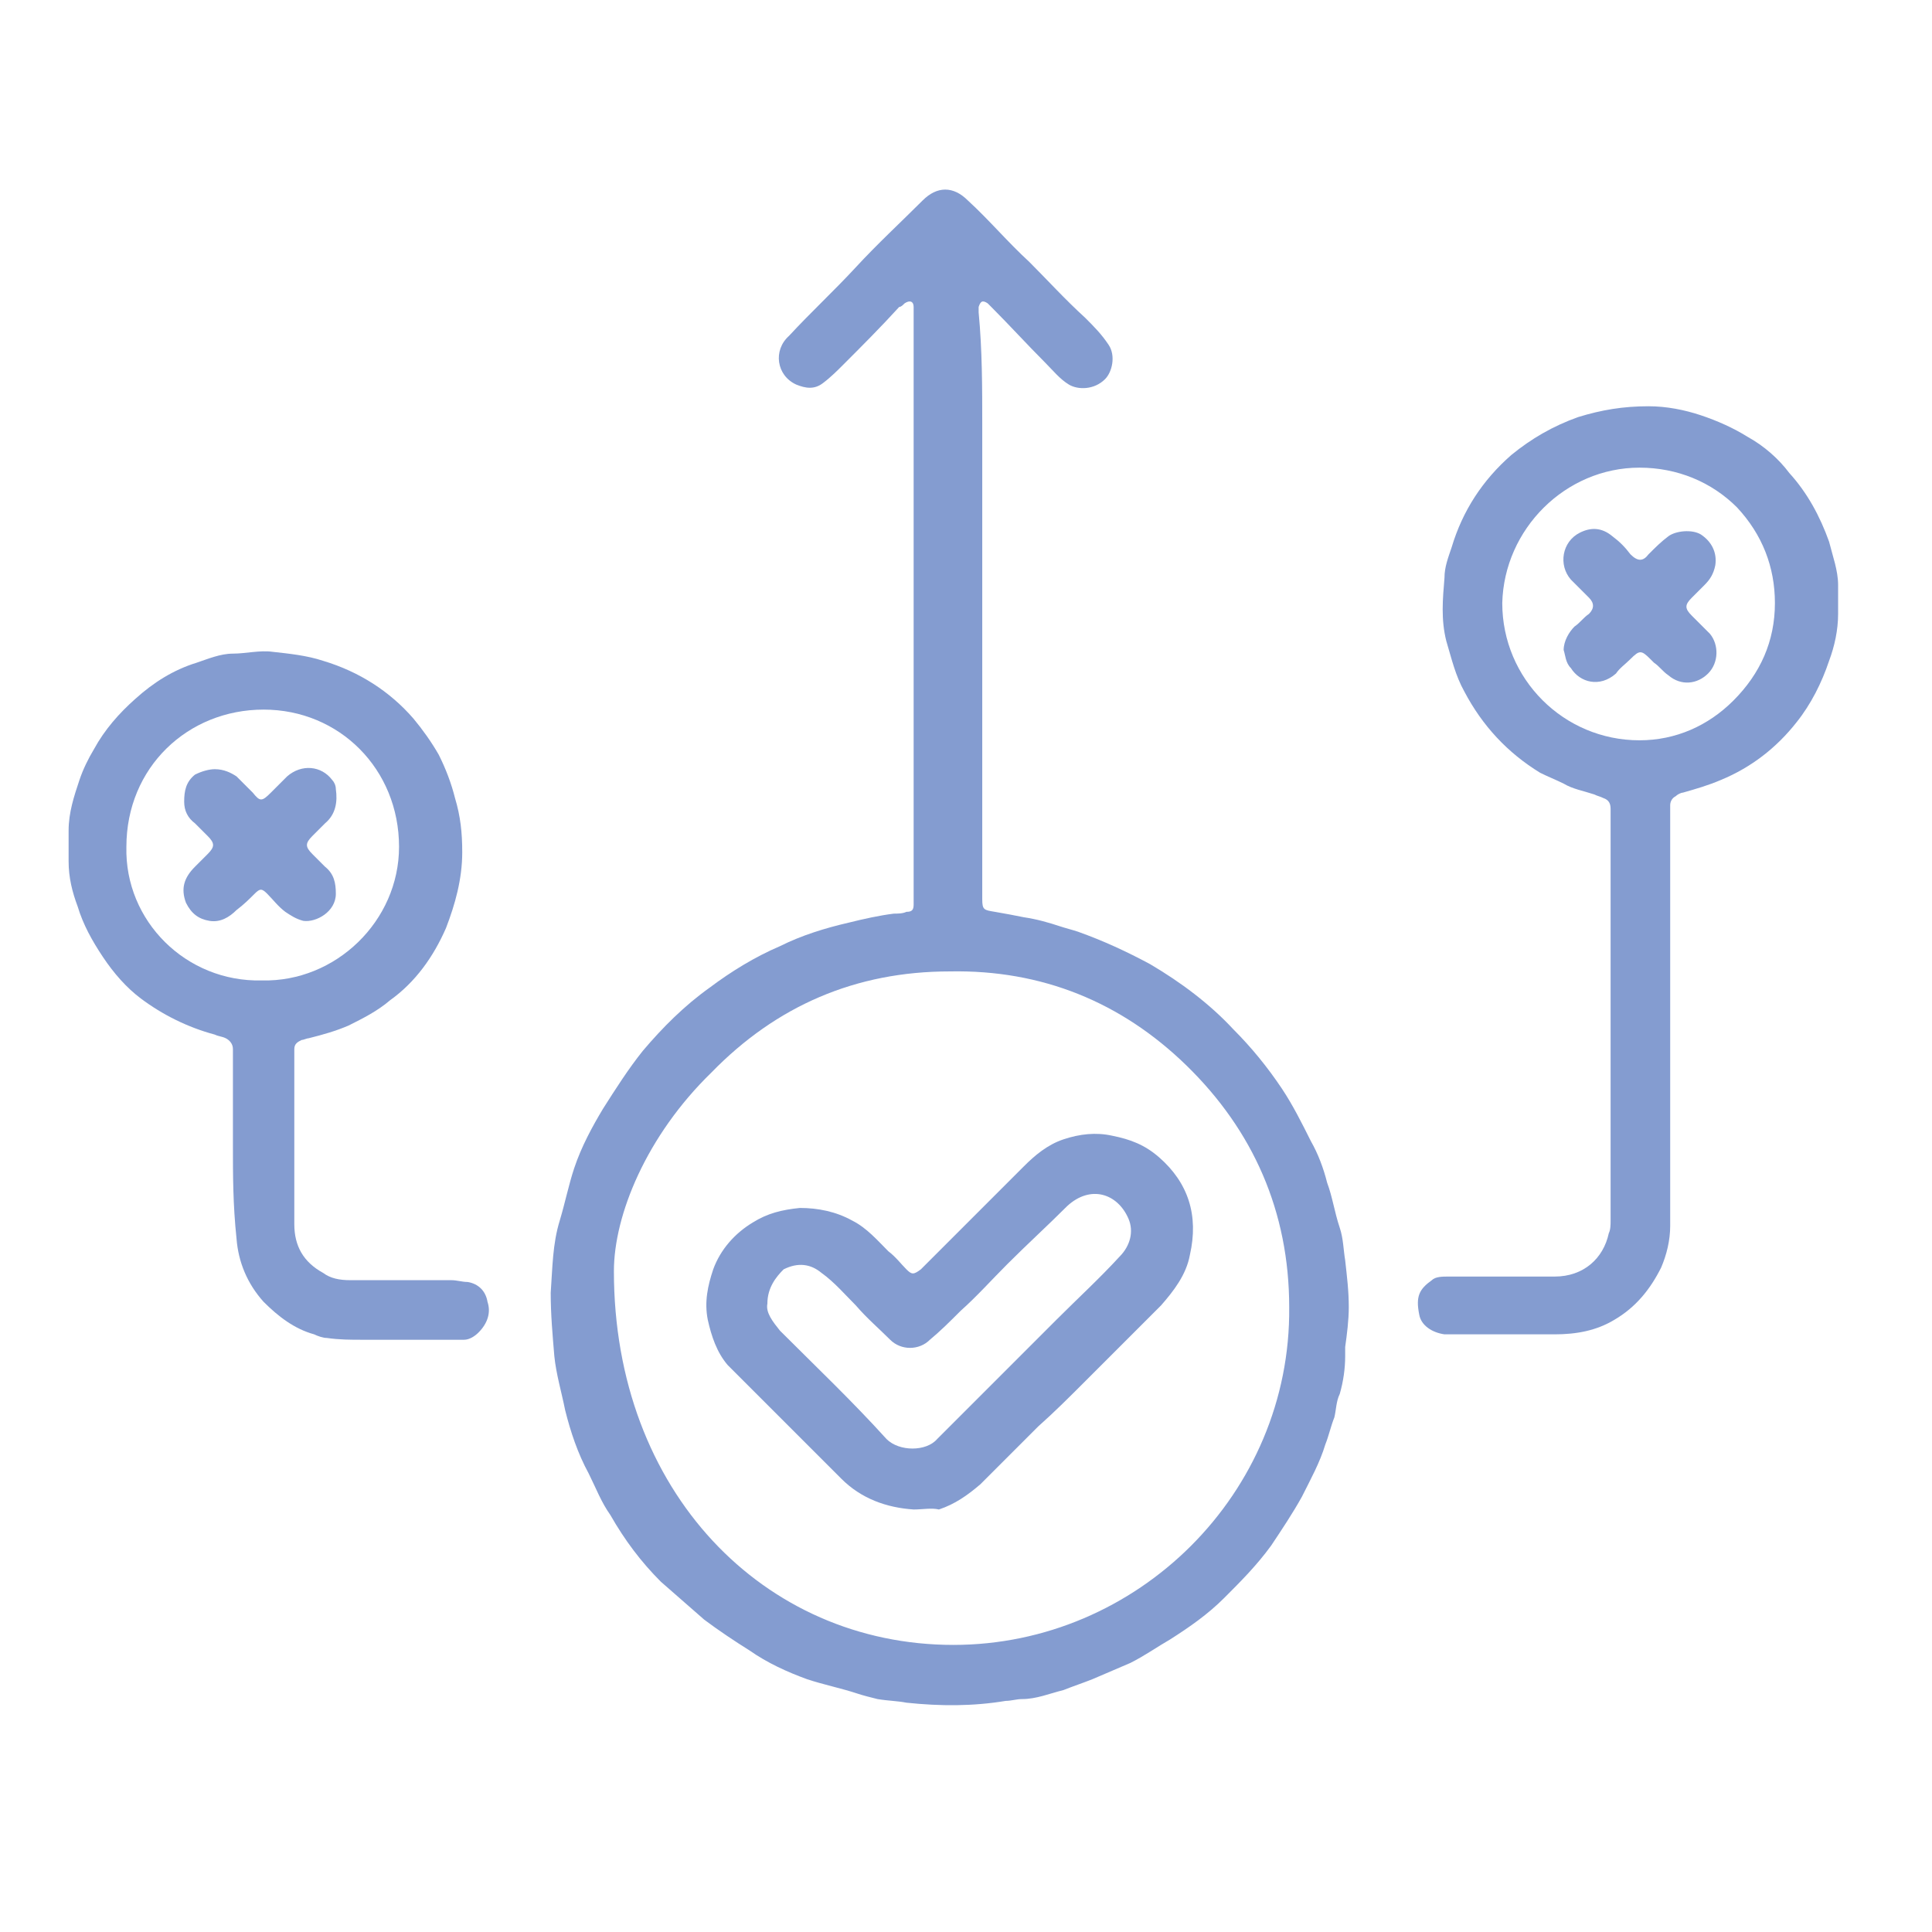
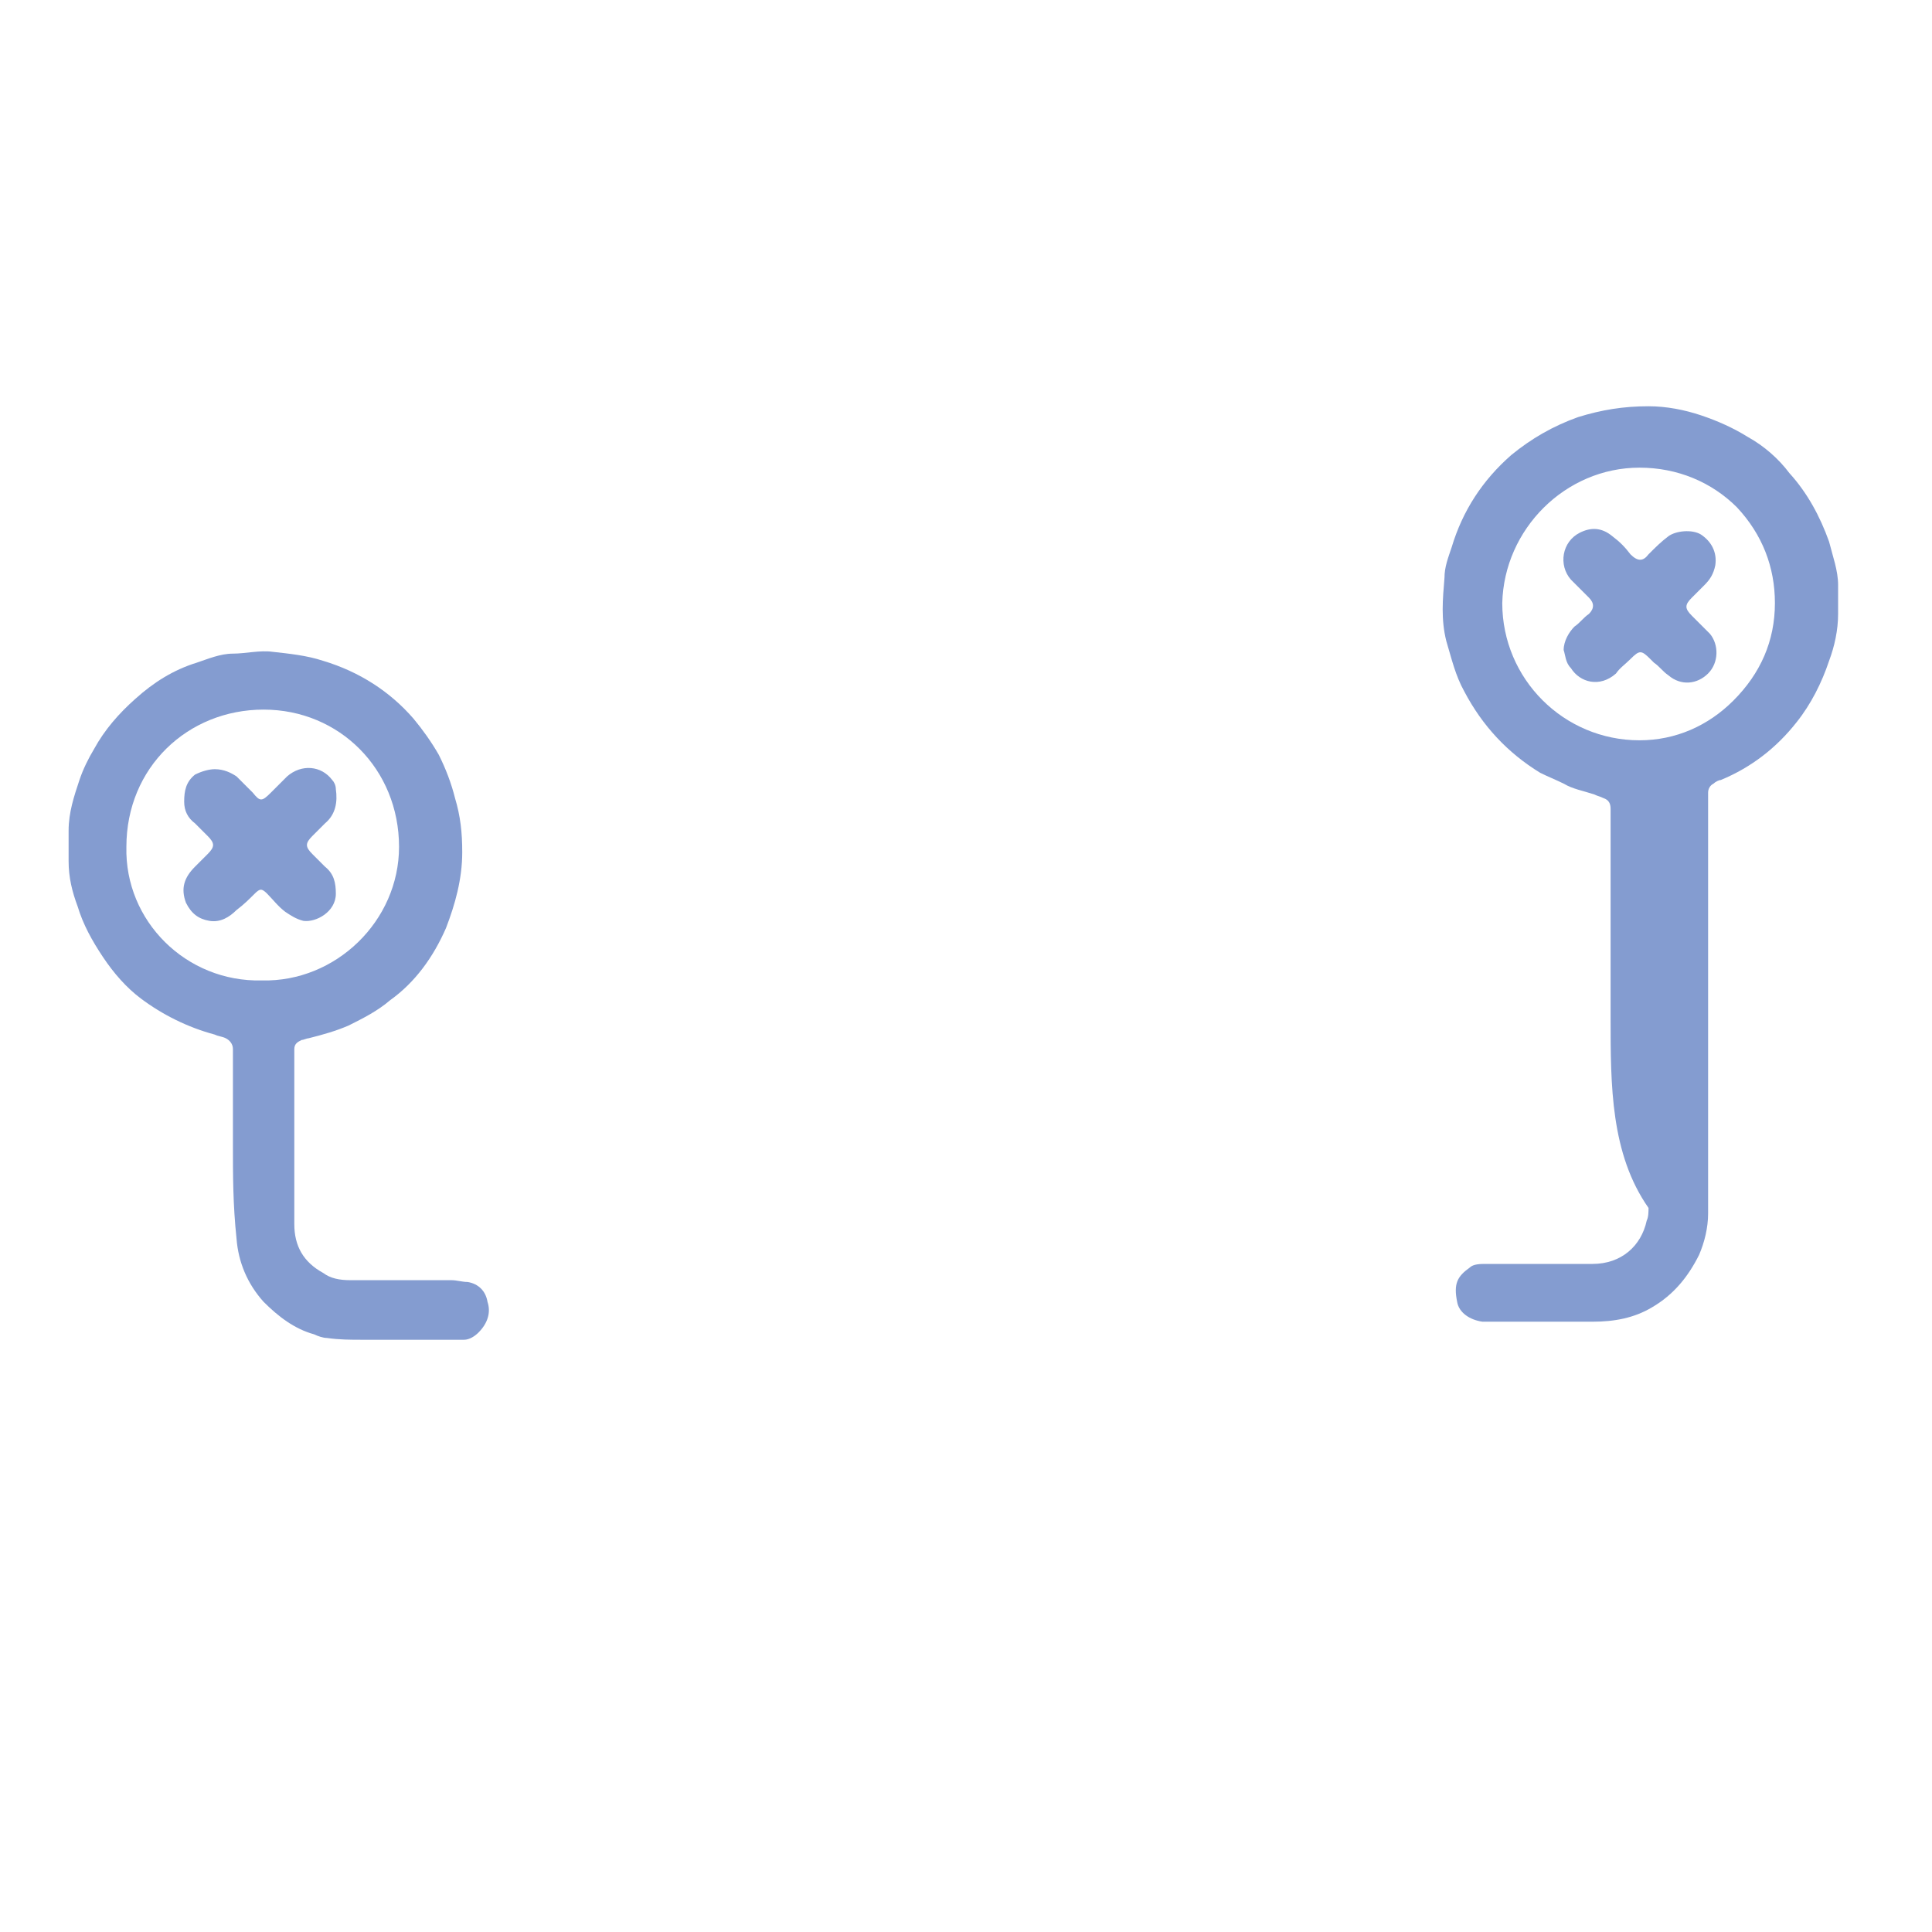
<svg xmlns="http://www.w3.org/2000/svg" version="1.1" id="Layer_1" x="0px" y="0px" viewBox="0 0 107 107" style="enable-background:new 0 0 107 107;" xml:space="preserve">
  <style type="text/css">
	.st0{fill:#849CD0;}
</style>
  <g>
-     <path class="st0" d="M54.4,23.5c0,1.8,0,3.6,0,5.4c0,1.3,0,2.5,0,3.8c0,1.6,0,3.1,0,4.7c0,4.1,0,8.2,0,12.3c0,0,0,0.1,0,0.1   c0,0.6,0.1,0.6,0.7,0.7c0.6,0.1,1.1,0.2,1.6,0.3c0.7,0.1,1.4,0.3,2,0.5c0.3,0.1,0.7,0.2,1,0.3c1.4,0.5,2.7,1.1,4,1.8   c1.7,1,3.3,2.2,4.6,3.6c1,1,1.9,2.1,2.7,3.3c0.6,0.9,1.1,1.9,1.6,2.9c0.4,0.7,0.7,1.5,0.9,2.3c0.3,0.8,0.4,1.6,0.7,2.5   c0.2,0.6,0.2,1.2,0.3,1.8c0.1,0.9,0.2,1.7,0.2,2.6c0,0.7-0.1,1.5-0.2,2.2c0,0.2,0,0.4,0,0.5c0,0.7-0.1,1.4-0.3,2.1   c-0.2,0.4-0.2,0.9-0.3,1.3c-0.2,0.5-0.3,1-0.5,1.5c-0.3,1-0.8,1.9-1.3,2.9c-0.5,0.9-1.1,1.8-1.7,2.7c-0.8,1.1-1.7,2-2.6,2.9   c-0.9,0.9-1.9,1.6-3,2.3c-0.7,0.4-1.4,0.9-2.2,1.3c-0.7,0.3-1.4,0.6-2.1,0.9c-0.5,0.2-1.1,0.4-1.6,0.6c-0.8,0.2-1.5,0.5-2.3,0.5   c-0.3,0-0.6,0.1-0.9,0.1c-1.8,0.3-3.6,0.3-5.5,0.1c-0.5-0.1-1-0.1-1.6-0.2c-0.4-0.1-0.8-0.2-1.1-0.3c-0.9-0.3-1.9-0.5-2.8-0.8   c-1.1-0.4-2.2-0.9-3.2-1.6c-0.8-0.5-1.7-1.1-2.5-1.7c-0.8-0.7-1.6-1.4-2.4-2.1c-1.1-1.1-2-2.3-2.8-3.7c-0.5-0.7-0.8-1.5-1.2-2.3   c-0.6-1.1-1-2.3-1.3-3.5c-0.2-1-0.5-2-0.6-3c-0.1-1.2-0.2-2.3-0.2-3.5c0.1-1.4,0.1-2.7,0.5-4c0.3-1,0.5-2,0.8-2.9   c0.4-1.2,1-2.3,1.6-3.3c0.7-1.1,1.4-2.2,2.2-3.2c1.1-1.3,2.3-2.5,3.7-3.5c1.2-0.9,2.5-1.7,3.9-2.3c1.2-0.6,2.5-1,3.8-1.3   c0.8-0.2,1.7-0.4,2.5-0.5c0.2,0,0.5,0,0.7-0.1c0.3,0,0.4-0.1,0.4-0.4c0-0.2,0-0.3,0-0.5c0-3.9,0-7.9,0-11.8c0-6.8,0-13.5,0-20.3   c0-0.2,0-0.3,0-0.5c0-0.3-0.2-0.4-0.5-0.2c-0.1,0.1-0.2,0.2-0.3,0.2c-1,1.1-2.1,2.2-3.1,3.2c-0.3,0.3-0.7,0.7-1.1,1   c-0.5,0.4-1,0.3-1.5,0.1c-1.1-0.5-1.3-1.9-0.4-2.7c1.2-1.3,2.5-2.5,3.7-3.8c1.2-1.3,2.5-2.5,3.7-3.7c0.8-0.8,1.7-0.8,2.5,0   c1.2,1.1,2.2,2.3,3.4,3.4c1,1,2,2.1,3.1,3.1c0.5,0.5,0.9,0.9,1.3,1.5c0.4,0.6,0.2,1.5-0.2,1.9c-0.6,0.6-1.5,0.6-2,0.3   c-0.5-0.3-0.9-0.8-1.3-1.2c-1-1-2-2.1-3-3.1c-0.1-0.1-0.1-0.1-0.2-0.2c-0.3-0.2-0.4-0.1-0.5,0.2c0,0.1,0,0.2,0,0.3   C54.4,19.4,54.4,21.5,54.4,23.5z M34,70.4c0,12.2,8.3,20.7,18.8,20.7c10.2,0,18.7-8.4,18.6-18.7c0-5.3-2-9.8-5.7-13.4   c-3.6-3.5-8-5.3-13.1-5.2c-5.2,0-9.6,1.9-13.2,5.6C35.8,62.9,34,67.3,34,70.4z" />
-     <path class="st0" d="M89.2,56.4c0-3.7,0-7.3,0-11c0-0.2,0-0.4,0-0.6c0-0.3-0.1-0.5-0.4-0.6c-0.2-0.1-0.3-0.1-0.5-0.2   c-0.6-0.2-1.2-0.3-1.7-0.6c-0.4-0.2-0.9-0.4-1.3-0.6c-1.8-1.1-3.2-2.6-4.2-4.5c-0.5-0.9-0.7-1.8-1-2.8c-0.3-1.2-0.2-2.3-0.1-3.5   c0-0.6,0.2-1.1,0.4-1.7c0.6-2,1.7-3.7,3.3-5.1c1.1-0.9,2.3-1.6,3.7-2.1c1.3-0.4,2.5-0.6,3.9-0.6c1,0,2,0.2,2.9,0.5   c0.9,0.3,1.8,0.7,2.6,1.2c0.9,0.5,1.7,1.2,2.3,2c1,1.1,1.7,2.4,2.2,3.8c0.2,0.8,0.5,1.6,0.5,2.4c0,0.5,0,1.1,0,1.6   c0,0.9-0.2,1.8-0.5,2.6c-0.4,1.2-1,2.4-1.8,3.4c-1.1,1.4-2.5,2.5-4.2,3.2c-0.7,0.3-1.4,0.5-2.1,0.7c-0.1,0-0.3,0.1-0.4,0.2   c-0.2,0.1-0.3,0.3-0.3,0.5c0,0.2,0,0.4,0,0.6c0,7.2,0,14.4,0,21.6c0,0.4,0,0.8,0,1.1c0,0.8-0.2,1.6-0.5,2.3   c-0.6,1.2-1.4,2.2-2.6,2.9c-1,0.6-2.1,0.8-3.3,0.8c-1.8,0-3.5,0-5.3,0c-0.3,0-0.5,0-0.8,0c-0.7-0.1-1.3-0.5-1.4-1.1   c-0.2-1,0-1.4,0.7-1.9c0.2-0.2,0.6-0.2,0.9-0.2c1,0,2,0,2.9,0c1,0,2,0,3,0c1.6,0,2.7-1,3-2.4c0.1-0.2,0.1-0.5,0.1-0.7   C89.2,63.9,89.2,60.1,89.2,56.4C89.2,56.4,89.2,56.4,89.2,56.4z M90.8,25.9c-4.1,0-7.5,3.4-7.6,7.5c0,4.2,3.4,7.6,7.6,7.6   c2,0,3.8-0.8,5.2-2.2c1.5-1.5,2.3-3.3,2.3-5.4c0-2-0.7-3.8-2.1-5.3C94.8,26.7,92.9,25.9,90.8,25.9z" />
+     <path class="st0" d="M89.2,56.4c0-3.7,0-7.3,0-11c0-0.2,0-0.4,0-0.6c0-0.3-0.1-0.5-0.4-0.6c-0.2-0.1-0.3-0.1-0.5-0.2   c-0.6-0.2-1.2-0.3-1.7-0.6c-0.4-0.2-0.9-0.4-1.3-0.6c-1.8-1.1-3.2-2.6-4.2-4.5c-0.5-0.9-0.7-1.8-1-2.8c-0.3-1.2-0.2-2.3-0.1-3.5   c0-0.6,0.2-1.1,0.4-1.7c0.6-2,1.7-3.7,3.3-5.1c1.1-0.9,2.3-1.6,3.7-2.1c1.3-0.4,2.5-0.6,3.9-0.6c1,0,2,0.2,2.9,0.5   c0.9,0.3,1.8,0.7,2.6,1.2c0.9,0.5,1.7,1.2,2.3,2c1,1.1,1.7,2.4,2.2,3.8c0.2,0.8,0.5,1.6,0.5,2.4c0,0.5,0,1.1,0,1.6   c0,0.9-0.2,1.8-0.5,2.6c-0.4,1.2-1,2.4-1.8,3.4c-1.1,1.4-2.5,2.5-4.2,3.2c-0.1,0-0.3,0.1-0.4,0.2   c-0.2,0.1-0.3,0.3-0.3,0.5c0,0.2,0,0.4,0,0.6c0,7.2,0,14.4,0,21.6c0,0.4,0,0.8,0,1.1c0,0.8-0.2,1.6-0.5,2.3   c-0.6,1.2-1.4,2.2-2.6,2.9c-1,0.6-2.1,0.8-3.3,0.8c-1.8,0-3.5,0-5.3,0c-0.3,0-0.5,0-0.8,0c-0.7-0.1-1.3-0.5-1.4-1.1   c-0.2-1,0-1.4,0.7-1.9c0.2-0.2,0.6-0.2,0.9-0.2c1,0,2,0,2.9,0c1,0,2,0,3,0c1.6,0,2.7-1,3-2.4c0.1-0.2,0.1-0.5,0.1-0.7   C89.2,63.9,89.2,60.1,89.2,56.4C89.2,56.4,89.2,56.4,89.2,56.4z M90.8,25.9c-4.1,0-7.5,3.4-7.6,7.5c0,4.2,3.4,7.6,7.6,7.6   c2,0,3.8-0.8,5.2-2.2c1.5-1.5,2.3-3.3,2.3-5.4c0-2-0.7-3.8-2.1-5.3C94.8,26.7,92.9,25.9,90.8,25.9z" />
    <path class="st0" d="M12.9,63.4c0-1.6,0-3.3,0-4.9c0-0.1,0-0.3,0-0.4c0-0.3-0.2-0.5-0.4-0.6c-0.2-0.1-0.4-0.1-0.6-0.2   c-1.5-0.4-2.9-1.1-4.1-2c-0.8-0.6-1.5-1.4-2.1-2.3c-0.6-0.9-1.1-1.8-1.4-2.8c-0.3-0.8-0.5-1.6-0.5-2.5c0-0.6,0-1.1,0-1.7   c0-1,0.3-1.9,0.6-2.8c0.2-0.6,0.5-1.2,0.8-1.7c0.6-1.1,1.4-2,2.3-2.8c1-0.9,2.1-1.6,3.4-2c0.6-0.2,1.3-0.5,2-0.5   c0.7,0,1.5-0.2,2.2-0.1c0.9,0.1,1.9,0.2,2.8,0.5c2,0.6,3.7,1.7,5,3.2c0.5,0.6,1,1.3,1.4,2c0.4,0.8,0.7,1.6,0.9,2.4   c0.3,1,0.4,1.9,0.4,3c0,1.5-0.4,2.9-0.9,4.2c-0.7,1.6-1.7,3-3.1,4c-0.7,0.6-1.5,1-2.3,1.4c-0.7,0.3-1.4,0.5-2.2,0.7   c-0.1,0-0.3,0.1-0.4,0.1c-0.2,0.1-0.4,0.2-0.4,0.5c0,0.1,0,0.3,0,0.4c0,3.1,0,6.2,0,9.3c0,1.2,0.5,2.1,1.6,2.7   c0.4,0.3,0.9,0.4,1.5,0.4c1.9,0,3.7,0,5.6,0c0.3,0,0.6,0.1,0.9,0.1c0.6,0.1,1,0.5,1.1,1.1c0.2,0.6,0,1.2-0.5,1.7   c-0.2,0.2-0.5,0.4-0.8,0.4c-0.3,0-0.6,0-0.8,0c-1.6,0-3.2,0-4.8,0c-0.7,0-1.3,0-2-0.1c-0.2,0-0.5-0.1-0.7-0.2c-1.1-0.3-2-1-2.8-1.8   c-0.9-1-1.4-2.2-1.5-3.5C12.9,66.7,12.9,65.1,12.9,63.4C12.9,63.4,12.9,63.4,12.9,63.4z M14.5,54.3c4.1,0.1,7.6-3.3,7.6-7.4   c0-4.3-3.3-7.6-7.5-7.6c-4.2,0-7.6,3.2-7.6,7.6C6.9,51,10.3,54.4,14.5,54.3z" />
-     <path class="st0" d="M50.6,83.6c-1.5-0.1-2.9-0.6-4-1.7c-1.5-1.5-3-3-4.5-4.5c-0.6-0.6-1.2-1.2-1.8-1.8c-0.6-0.7-0.9-1.6-1.1-2.5   c-0.2-1,0-1.9,0.3-2.8c0.4-1.1,1.2-2,2.2-2.6c0.8-0.5,1.6-0.7,2.6-0.8c1,0,2,0.2,2.9,0.7c0.8,0.4,1.4,1.1,2,1.7   c0.4,0.3,0.7,0.7,1,1c0.3,0.3,0.4,0.3,0.8,0c1.9-1.9,3.8-3.8,5.7-5.7c0.6-0.6,1.3-1.2,2.2-1.5c0.9-0.3,1.8-0.4,2.7-0.2   c1,0.2,1.8,0.5,2.6,1.2c1.6,1.4,2.2,3.2,1.7,5.4c-0.2,1.1-0.9,2-1.6,2.8c-1.4,1.4-2.8,2.8-4.2,4.2c-0.9,0.9-1.7,1.7-2.6,2.5   c-1.1,1.1-2.1,2.1-3.2,3.2c-0.7,0.6-1.4,1.1-2.3,1.4C51.6,83.5,51.1,83.6,50.6,83.6z M42.5,72.2c-0.1,0.5,0.3,1,0.7,1.5   c2,2,4,3.9,5.9,6c0.7,0.7,2.2,0.7,2.8,0c1.2-1.2,2.4-2.4,3.6-3.6c1-1,2-2,3-3c1.2-1.2,2.4-2.3,3.5-3.5c0.6-0.6,0.8-1.4,0.5-2.1   c-0.6-1.4-2.1-1.9-3.4-0.7c-1.1,1.1-2.2,2.1-3.3,3.2c-0.9,0.9-1.7,1.8-2.6,2.6c-0.6,0.6-1.1,1.1-1.7,1.6c-0.6,0.6-1.6,0.6-2.2,0   c-0.6-0.6-1.3-1.2-1.9-1.9c-0.6-0.6-1.2-1.3-1.9-1.8c-0.6-0.5-1.3-0.6-2.1-0.2C43,70.7,42.5,71.3,42.5,72.2z" />
    <path class="st0" d="M86.6,36c0-0.5,0.3-1,0.6-1.3c0.3-0.2,0.5-0.5,0.8-0.7c0.3-0.3,0.3-0.6,0-0.9c-0.3-0.3-0.6-0.6-1-1   c-0.7-0.8-0.5-2.1,0.5-2.6c0.6-0.3,1.2-0.3,1.8,0.2c0.4,0.3,0.7,0.6,1,1c0.4,0.4,0.7,0.4,1,0c0.4-0.4,0.7-0.7,1.1-1   c0.4-0.3,1.3-0.4,1.8-0.1c0.6,0.4,0.9,1,0.8,1.7c-0.1,0.5-0.3,0.8-0.6,1.1c-0.2,0.2-0.5,0.5-0.7,0.7c-0.4,0.4-0.4,0.6,0,1   c0.3,0.3,0.7,0.7,1,1c0.5,0.6,0.5,1.6-0.1,2.2c-0.6,0.6-1.5,0.7-2.2,0.1c-0.3-0.2-0.5-0.5-0.8-0.7c-0.1-0.1-0.1-0.1-0.2-0.2   c-0.5-0.5-0.6-0.5-1.1,0c-0.3,0.3-0.6,0.5-0.8,0.8c-0.9,0.8-2,0.5-2.5-0.3C86.7,36.7,86.7,36.3,86.6,36z" />
    <path class="st0" d="M11.9,42.6c0.5,0,0.9,0.2,1.2,0.4c0.3,0.3,0.6,0.6,0.9,0.9c0.4,0.5,0.5,0.5,1,0c0.3-0.3,0.6-0.6,0.9-0.9   c0.8-0.7,1.9-0.6,2.5,0.2c0.1,0.1,0.2,0.3,0.2,0.5c0.1,0.7,0,1.4-0.6,1.9c-0.2,0.2-0.4,0.4-0.7,0.7c-0.4,0.4-0.4,0.6,0,1   c0.2,0.2,0.5,0.5,0.7,0.7c0.5,0.4,0.6,0.9,0.6,1.5c0,1-1.1,1.6-1.8,1.5c-0.4-0.1-0.7-0.3-1-0.5c-0.4-0.3-0.7-0.7-1-1   c-0.3-0.3-0.4-0.3-0.7,0c-0.3,0.3-0.6,0.6-1,0.9c-0.4,0.4-0.9,0.7-1.5,0.6c-0.6-0.1-1-0.4-1.3-1c-0.3-0.8-0.1-1.4,0.5-2   c0.2-0.2,0.5-0.5,0.7-0.7c0.4-0.4,0.4-0.6,0-1c-0.2-0.2-0.5-0.5-0.7-0.7c-0.4-0.3-0.6-0.7-0.6-1.2c0-0.6,0.1-1.1,0.6-1.5   C11.2,42.7,11.6,42.6,11.9,42.6z" />
  </g>
</svg>